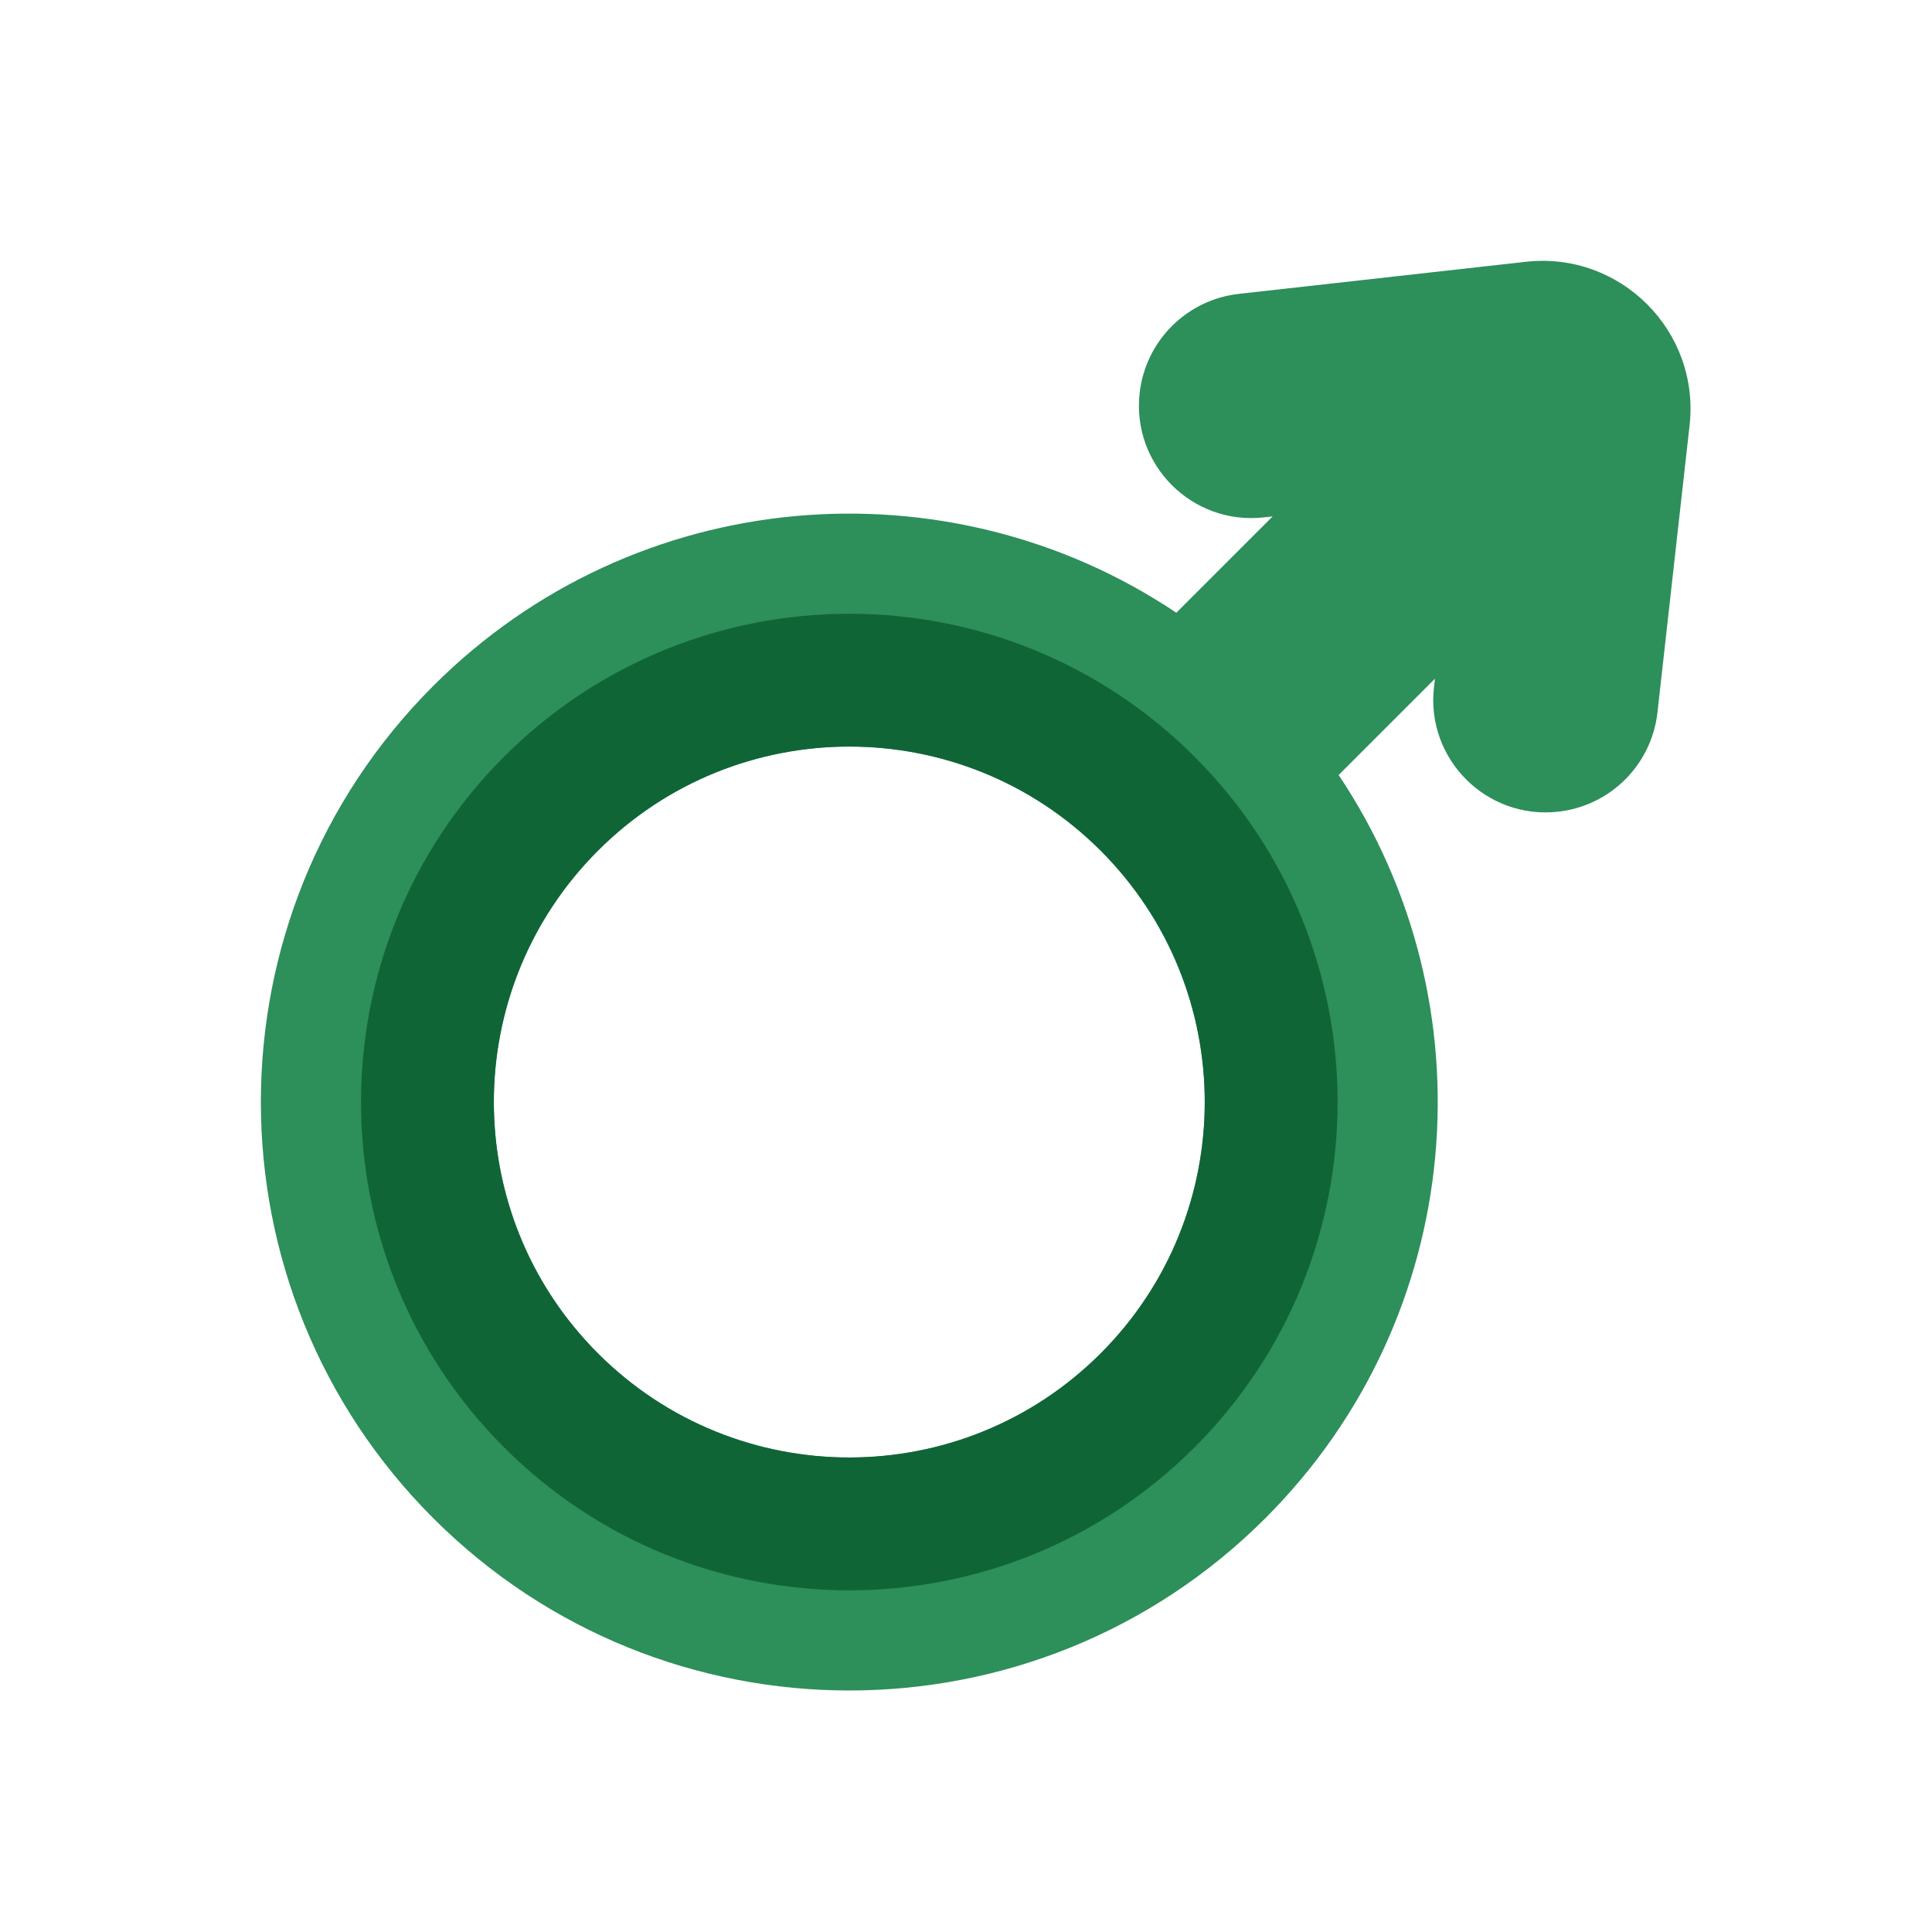
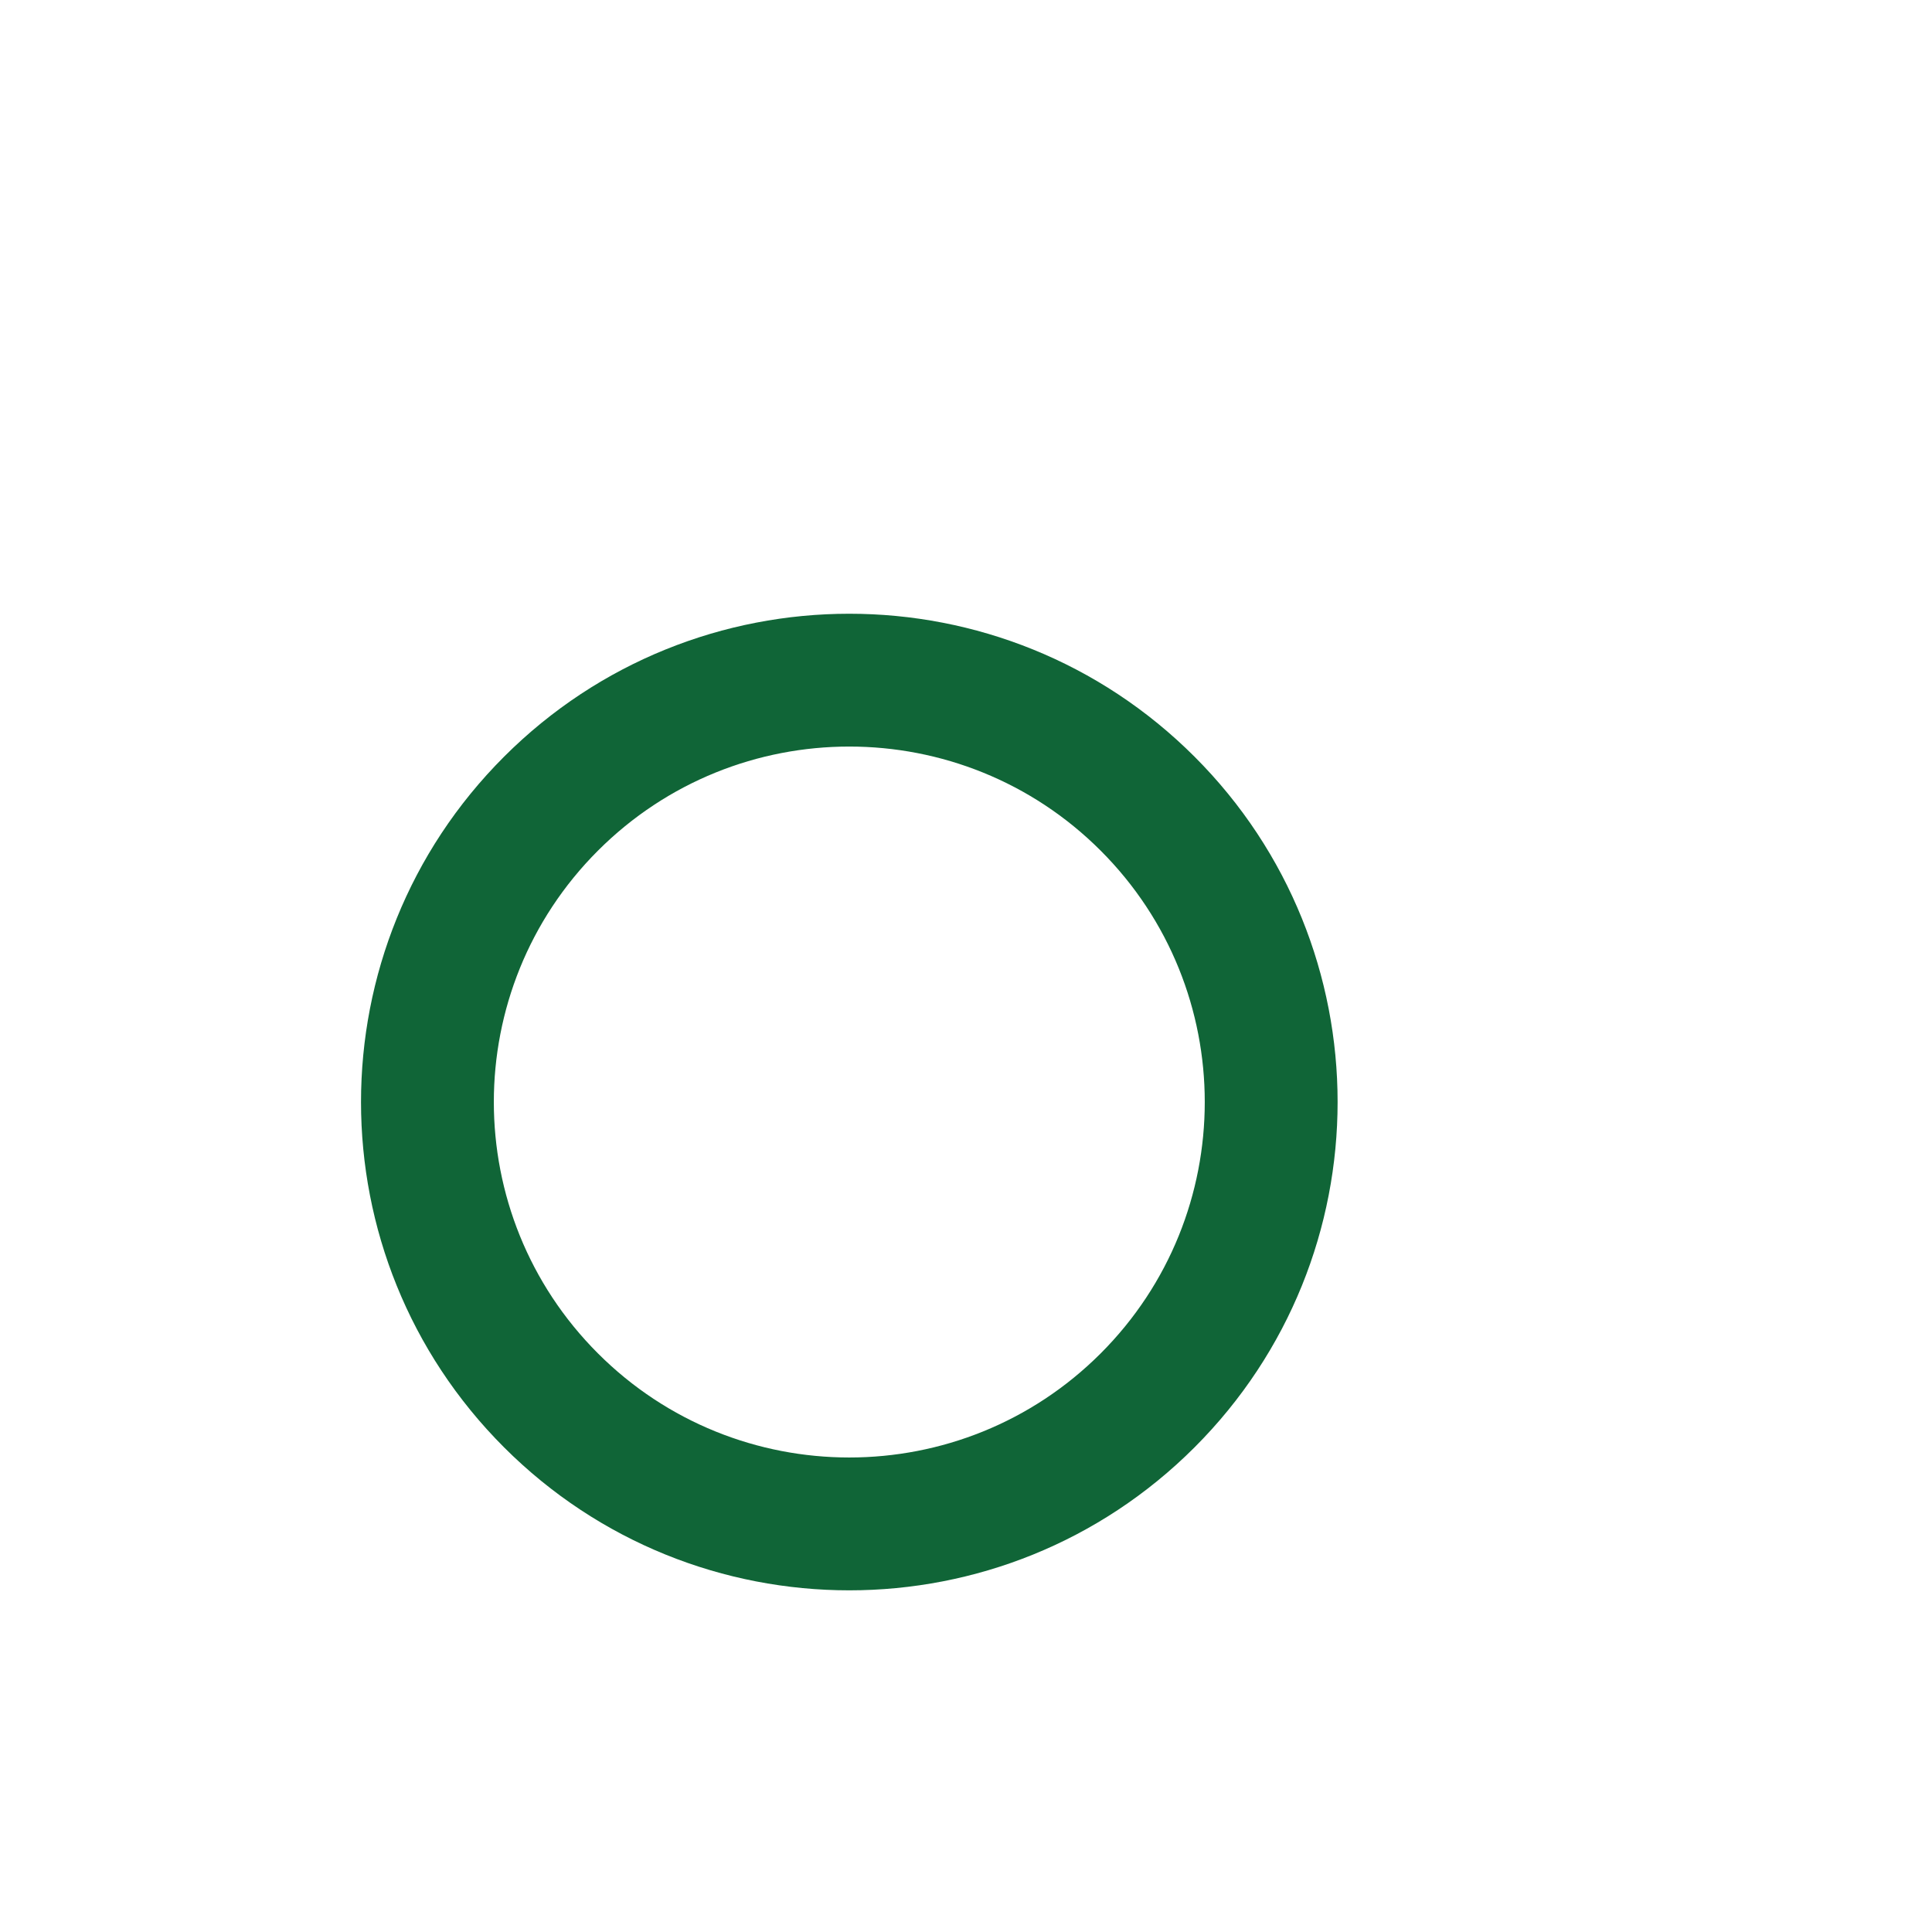
<svg xmlns="http://www.w3.org/2000/svg" width="48" height="48" viewBox="0 0 48 48" fill="none">
  <g id="fi_6146171">
    <g id="Group">
      <g id="Group_2">
-         <path id="Vector" d="M33.258 19.255L35.651 16.862L35.626 17.08C35.427 18.86 36.932 20.366 38.713 20.166C40.01 20.021 41.034 18.998 41.179 17.7L41.977 10.569C42.239 8.224 40.257 6.242 37.911 6.504L30.78 7.301C29.483 7.446 28.459 8.47 28.314 9.767C28.115 11.548 29.62 13.053 31.401 12.854L31.619 12.83L29.225 15.223C23.543 11.417 15.782 12.023 10.763 17.042C5.054 22.751 5.054 32.008 10.763 37.718C16.472 43.427 25.729 43.427 31.439 37.718C36.458 32.698 37.064 24.937 33.258 19.255ZM14.856 33.625C11.407 30.176 11.407 24.583 14.856 21.135C18.304 17.686 23.897 17.686 27.346 21.135C30.794 24.583 30.794 30.176 27.346 33.625C23.897 37.073 18.304 37.073 14.856 33.625Z" fill="#2D8F5A" />
        <path id="Vector_2" d="M12.522 35.958C17.26 40.696 24.942 40.696 29.679 35.958C34.417 31.22 34.417 23.539 29.679 18.801C24.942 14.064 17.26 14.064 12.522 18.801C7.785 23.539 7.785 31.22 12.522 35.958ZM27.346 21.134C30.794 24.583 30.794 30.176 27.346 33.625C23.897 37.073 18.304 37.073 14.856 33.625C11.407 30.176 11.407 24.583 14.856 21.134C18.304 17.686 23.897 17.686 27.346 21.134Z" fill="#106537" />
      </g>
    </g>
  </g>
</svg>